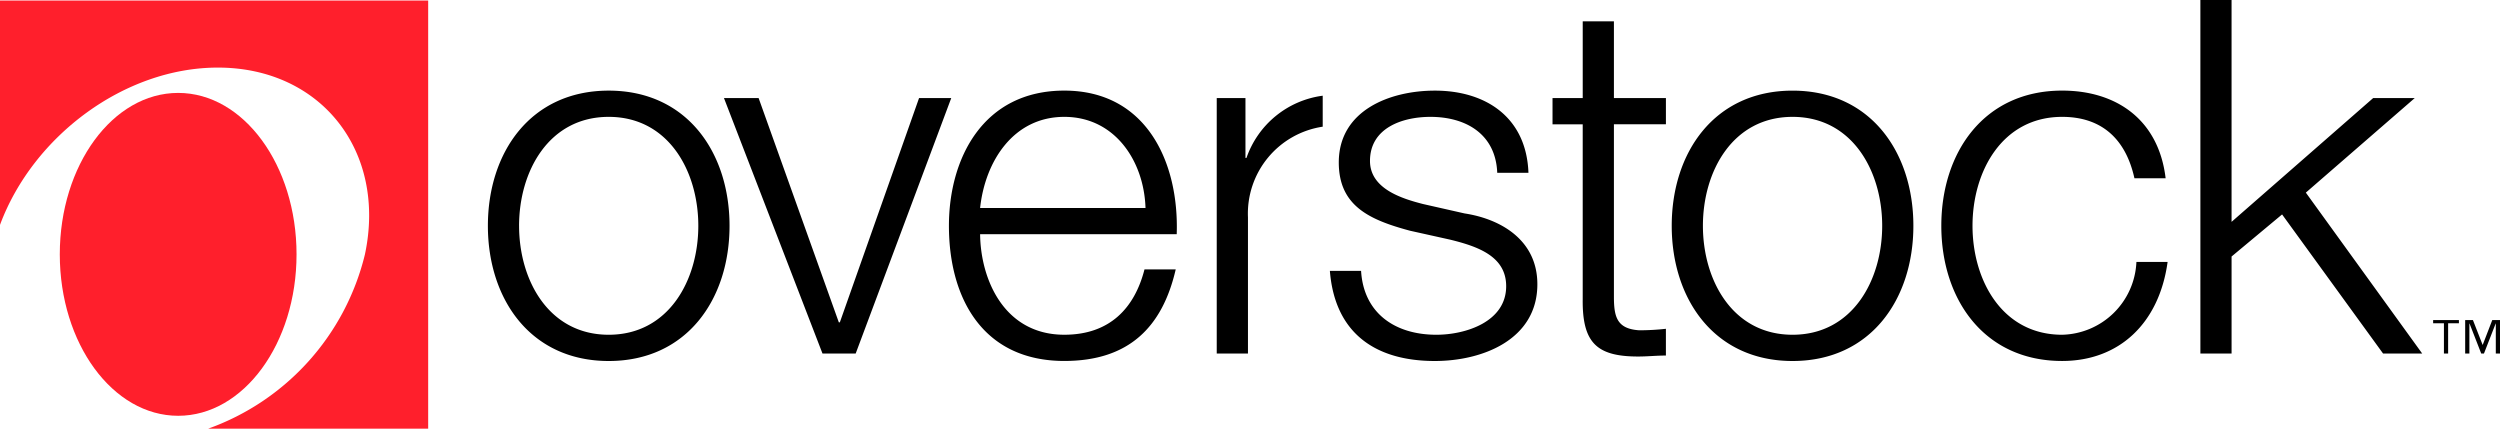
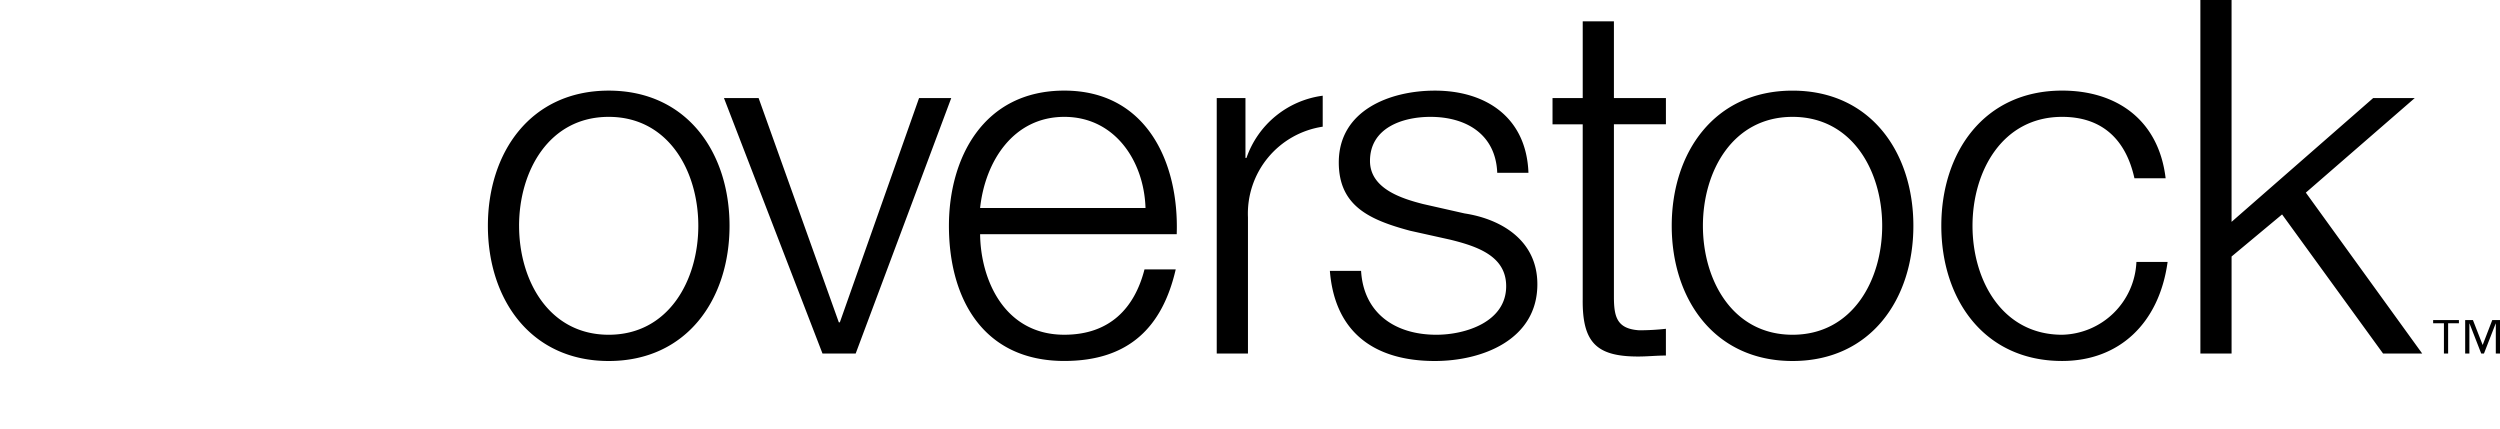
<svg xmlns="http://www.w3.org/2000/svg" id="Layer_1" data-name="Layer 1" width="200" height="34.293" viewBox="0 0 200 34.293">
  <defs>
    <style>.cls-1,.cls-2{fill-rule:evenodd;}.cls-2{fill:#ff1f2c;}</style>
  </defs>
  <title>Overstock</title>
  <path class="cls-1" d="M250.333,37.192h-.336v-2.4h-.012l-.936,2.4h-.218l-.934-2.4h-.013v2.4h-.337V34.513h.62l.773,1.98h.012l.762-1.98h.62Zm-3.287-2.425h-.863v2.425h-.336V34.768h-.863v-.255h2.062ZM91.86,26.973c0,4.357,2.376,8.715,7.169,8.715s7.169-4.358,7.169-8.716-2.376-8.715-7.169-8.715-7.17,4.358-7.17,8.715m16.837,0c0,5.863-3.408,10.816-9.666,10.816s-9.666-4.953-9.666-10.816S92.77,16.158,99.03,16.158s9.666,4.951,9.666,10.813M108.25,16.752h2.772L117.44,34.697h.08l6.338-17.945h2.575l-7.646,20.44h-2.654Zm33.724,8.794c-.119-3.765-2.456-7.289-6.497-7.289-4.08,0-6.338,3.566-6.735,7.289ZM128.742,27.645c.039,3.645,1.941,8.042,6.735,8.042,3.645,0,5.625-2.139,6.416-5.229h2.498c-1.07,4.635-3.764,7.327-8.914,7.327-6.497,0-9.23-4.991-9.23-10.815,0-5.388,2.733-10.813,9.23-10.813,6.575,0,9.191,5.743,8.993,11.487Zm41.37-4.911c-.119-3.091-2.495-4.477-5.347-4.477-2.219,0-4.833.872-4.833,3.526,0,2.217,2.535,3.01,4.239,3.446l3.327.753c2.853.435,5.824,2.099,5.824,5.665,0,4.436-4.397,6.141-8.2,6.141-4.755,0-8.002-2.219-8.399-7.211h2.497c.198,3.367,2.694,5.111,6.021,5.111,2.339,0,5.586-1.03,5.586-3.882,0-2.377-2.219-3.17-4.477-3.725l-3.208-.713c-3.248-.872-5.706-1.981-5.706-5.467,0-4.16,4.081-5.743,7.686-5.743,4.08,0,7.329,2.139,7.487,6.575Zm9.334-5.982h4.16v2.099h-4.16V32.637c0,1.624.237,2.575,2.02,2.694a19.559,19.559,0,0,0,2.139-.119v2.139c-.753,0-1.466.078-2.219.078-3.328,0-4.477-1.108-4.436-4.594V18.852H174.535V16.751h2.416V10.612h2.495Zm7.12,10.221c0,4.357,2.377,8.715,7.171,8.715s7.171-4.358,7.171-8.716-2.377-8.715-7.171-8.715-7.171,4.358-7.171,8.715m16.837,0c0,5.863-3.408,10.816-9.666,10.816s-9.666-4.953-9.666-10.816,3.408-10.813,9.666-10.813,9.666,4.951,9.666,10.813m17.685-3.802c-.673-3.05-2.535-4.913-5.783-4.913-4.794,0-7.171,4.358-7.171,8.715,0,4.359,2.376,8.716,7.171,8.716a6.089,6.089,0,0,0,5.941-5.824h2.495c-.673,4.913-3.882,7.922-8.437,7.922-6.26,0-9.666-4.951-9.666-10.815s3.406-10.815,9.666-10.815c4.358,0,7.724,2.339,8.279,7.013Zm5.275-14.262h2.495V26.656l11.33-9.904h3.327l-8.715,7.566,9.31,12.874h-3.13L232.9,26.062l-4.041,3.367v7.763h-2.495Zm-70.214,7.657a7.489,7.489,0,0,0-6.099,4.98h-.08V16.752h-2.298v20.44H150.17V26.299a7.03,7.03,0,0,1,5.98-7.256V16.565Z" transform="translate(-50.333 -8.908)" />
-   <path class="cls-2" d="M50.333,8.948v17.951c2.647-7.131,9.98-12.584,17.429-12.584,8.253,0,13.518,6.691,11.766,14.941A19.762,19.762,0,0,1,66.986,43.201H84.587V8.95H50.333Z" transform="translate(-50.333 -8.908)" />
-   <path class="cls-2" d="M74.056,29.256c0-7.131-4.24-12.915-9.47-12.915s-9.47,5.783-9.47,12.915,4.24,12.915,9.47,12.915,9.47-5.782,9.47-12.915" transform="translate(-50.333 -8.908)" />
</svg>